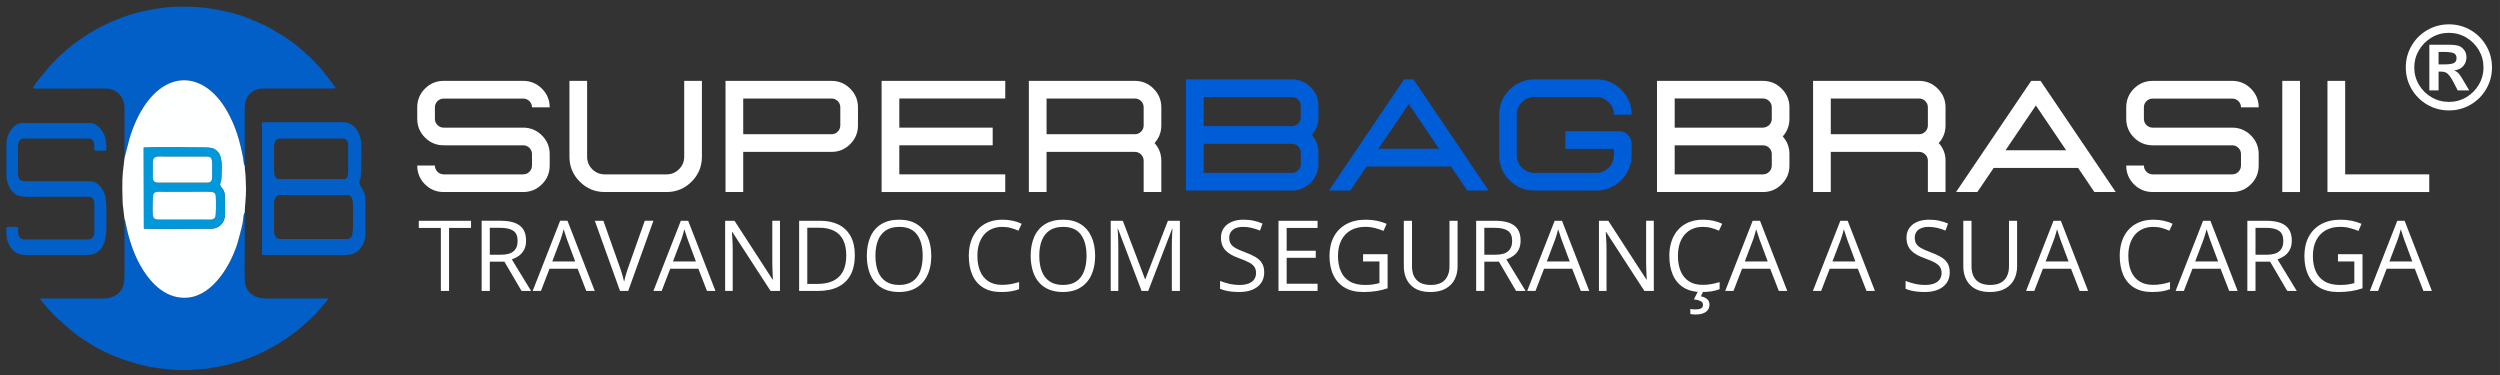
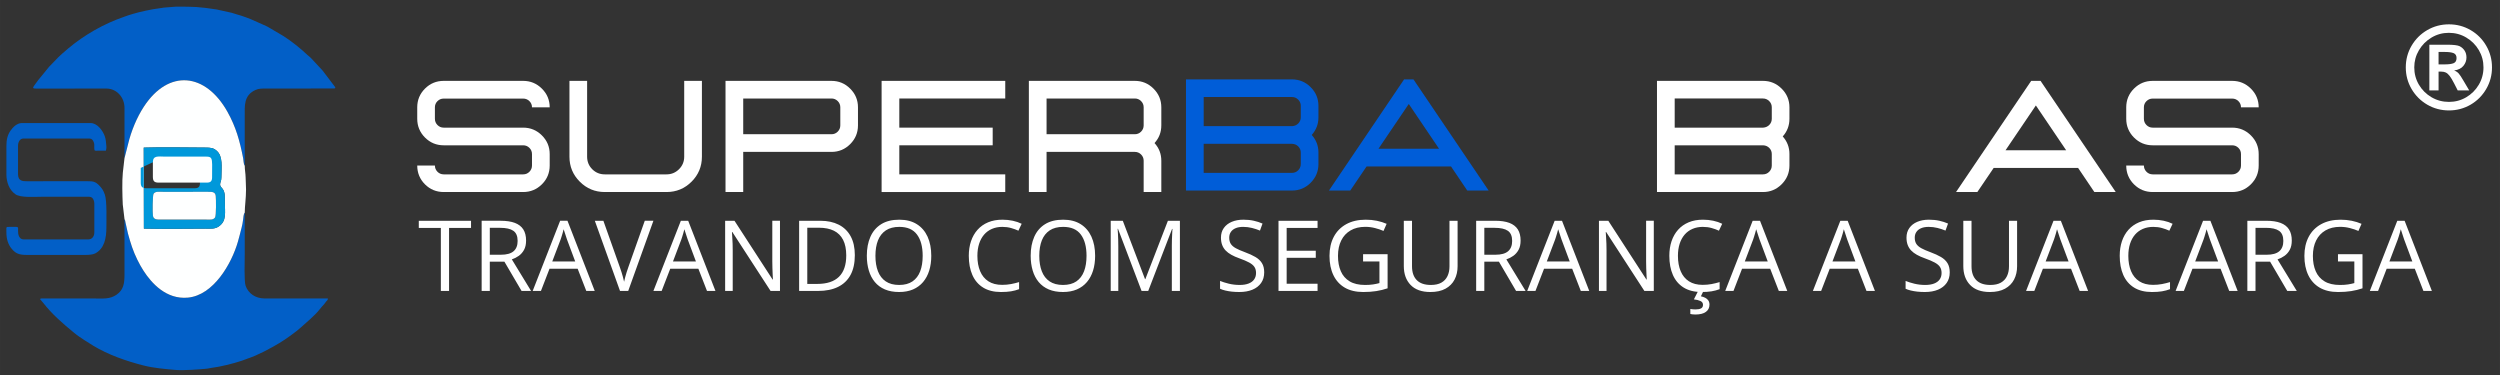
<svg xmlns="http://www.w3.org/2000/svg" xml:space="preserve" width="177.511mm" height="26.655mm" style="shape-rendering:geometricPrecision; text-rendering:geometricPrecision; image-rendering:optimizeQuality; fill-rule:evenodd; clip-rule:evenodd" viewBox="0 0 17751.1 2665.52">
  <rect x="0" y="0" width="17751.1" height="2665.52" fill="#333333" stroke="none" />
  <defs>
    <style type="text/css"> .fil2 {fill:#0098DA} .fil0 {fill:#025FC7} .fil1 {fill:#FEFFFF} .fil4 {fill:#005DD8;fill-rule:nonzero} .fil3 {fill:white;fill-rule:nonzero} </style>
  </defs>
  <g id="Layer_x0020_1">
    <path class="fil0" d="M883.88 1123.19l25.7 -100.96c22.1,-92.27 61.81,-188.39 112.01,-265.03 176.31,-269.14 438.25,-240.54 593.53,36.94 60.34,107.84 87.99,208.21 111.17,329.15 2.63,13.74 2.91,44.97 11.41,52.98 0,-117.19 0,-234.37 0,-351.56 0,-71.2 -8.66,-147.96 77.02,-186.17 24.67,-11 44.61,-9.69 79.05,-9.69l480.18 -0.72c8.26,-3.01 8.61,-2.16 4.24,-11.63l-87.49 -115.26 -83.97 -90.48c-8.93,-8.98 -14.34,-11.39 -23.06,-19.78 -46.36,-44.66 -117.92,-101.64 -173.01,-136.08l-111.79 -65.71c-10.45,-5.26 -19.5,-8.48 -29.33,-13.51l-91.18 -40.42c-21.64,-8.63 -43.32,-16.45 -65.12,-23.62 -11.6,-3.81 -20.03,-5.92 -32.99,-9.86 -9.85,-3 -24.28,-7.99 -34.99,-10.91l-107.77 -23.82c-128.98,-19.22 -155.57,-19.94 -289.54,-19.76l-82.28 6.47c-12.44,0.98 -24.69,4.52 -37.24,5.61 -38.53,3.34 -147.59,27.13 -181.88,38.46 -11.65,3.85 -21.38,6.06 -32.92,9.92 -12.57,4.21 -21.53,7.72 -33.93,11.97 -141.01,48.28 -281.33,128.31 -394.6,223.58 -78.21,65.77 -69.46,62.89 -136.07,130.18l-78.44 96c-46.62,67.77 -61.34,59.37 47.14,59.37l437.72 -0.11c72.18,0.01 128.52,61.24 128.54,137.72 0.01,118.9 -0.11,237.82 -0.11,356.73z" />
    <path class="fil0" d="M883.88 1555.69l0 395.21c0.01,61.79 -7.28,107.19 -55.09,140.77 -49.88,35.03 -98.55,27.54 -171.37,27.54l-364.47 0.21c-16.14,3.03 -8.03,3.18 14.26,31.73 63.12,80.83 139.5,146.95 217.66,210.78 12.84,10.48 24.66,19.86 38.25,29.07 27.04,18.33 51.29,34.54 79.98,51.61 7.7,4.58 11.14,7.46 18.63,11.99 106.28,64.33 237.2,110.18 358.18,140.64 70.98,17.87 151.05,25.17 231.37,31.82 48.82,4.04 163.74,-3.83 219.76,-9.44 8.52,-0.85 19.71,-4.15 28.46,-5.2 64.16,-7.76 156.71,-31.03 215.69,-50.55 16.84,-5.57 30.59,-11.96 46.99,-17.28 66.02,-21.39 159.75,-71.77 221.67,-108.84 39.89,-23.88 119.73,-80.3 152.46,-110.73 42.42,-39.44 99.26,-84.08 133.88,-129.3 8.99,-11.74 20.85,-24.35 31.32,-36 5.58,-6.21 9.68,-12.88 14.57,-19.1 7.22,-9.17 11.18,-8.46 12.26,-21.41l-449.99 0.12c-65.66,-0.72 -114.37,-35.36 -134.18,-89.22 -11.75,-31.98 -6.47,-179.33 -6.47,-219.99 0,-100.03 0,-200.05 0,-300.08 -8.69,7.84 -10.28,37.61 -12.13,52.45 -2.44,19.6 -5.8,36.68 -10.2,54.01 -8.76,34.53 -16.61,66.25 -26.13,99.42 -44.93,156.52 -173.29,380.48 -355.37,397.37 -153.39,14.23 -257.9,-102.53 -314.64,-190.47 -31,-48.05 -61.07,-108.65 -81.82,-168.79 -11.03,-31.94 -19.88,-63.23 -29.17,-96.74l-17.14 -77.27c-0.93,-4.81 -1.32,-8.98 -2.33,-12.78l-4.89 -11.55z" />
    <path class="fil1" d="M1021.58 1623.22l-1.04 -575.11c142.63,-5.07 293.01,-0.13 435.61,-0.32 42.14,-0.05 60.03,2.69 83.62,23.85 44.06,39.51 32.77,114.87 32.24,187.73 -0.2,26.93 -6.74,28.33 -8.87,46.04 -2.26,18.81 10.53,25.25 18.33,36.54 17.43,25.27 15.01,55.38 15.01,91.76 -0.01,74.32 14.71,134.25 -42.82,173.91 -28.62,19.73 -55.99,15.83 -94.45,15.82 -144.54,0 -293.66,3.6 -437.63,-0.22zm-137.7 -500.03l-11.8 102.86c-6.16,57.94 -3.33,166.57 -0.45,226.03l12.25 103.61 4.89 11.55c1.01,3.8 1.4,7.97 2.33,12.78l17.14 77.27c9.29,33.51 18.14,64.8 29.17,96.74 20.75,60.14 50.82,120.74 81.82,168.79 56.74,87.94 161.25,204.7 314.64,190.47 182.08,-16.89 310.44,-240.85 355.37,-397.37 9.52,-33.17 17.37,-64.89 26.13,-99.42 4.4,-17.33 7.76,-34.41 10.2,-54.01 1.85,-14.84 3.44,-44.61 12.13,-52.45 0,-43.02 9.21,-101.12 9.18,-165.08 -0.01,-32.88 -2.63,-54.22 -2.94,-85.81 -0.28,-27.62 -6.24,-52.18 -6.24,-82.88 -8.5,-8.01 -8.78,-39.24 -11.41,-52.98 -23.18,-120.94 -50.83,-221.31 -111.17,-329.15 -155.28,-277.48 -417.22,-306.08 -593.53,-36.94 -50.2,76.64 -89.91,172.76 -112.01,265.03l-25.7 100.96z" />
-     <path class="fil0" d="M1945.8 1638.75l0 -189.74c0,-30.77 10.13,-64.27 39.78,-64.27l486.59 0c21.78,0 33.66,33.76 33.66,61.21 0,39.85 6.1,208.01 -7.69,231.01 -7.48,12.5 -16.55,19.93 -35.15,19.93l-474.35 0c-31.29,0 -42.84,-27.41 -42.84,-58.14zm0 -422.32l0 -174.44c0,-26.05 11.65,-58.15 36.72,-58.15l455.99 0c20.18,0 33.66,21.93 33.66,42.85l0 198.92c0,18.81 -8.45,45.9 -24.48,45.9l-468.23 0c-24.37,0 -33.66,-30.44 -33.66,-55.08zm-85.69 590.63c6.86,1.6 7.04,3.06 15.3,3.06l581.46 0c59.25,0 97.84,-27.36 122.42,-79.56 4.6,-9.78 15.29,-41.59 15.29,-55.09l0 -263.19c0,-56.53 -42.84,-86.74 -42.84,-116.29 0,-12.93 2.03,-5 6.95,-26.7 10.87,-47.96 5.29,-199.31 5.29,-257.9 0,-17.67 -7.25,-41.32 -12.63,-54.7 -3.16,-7.84 -5.57,-15.04 -10.56,-23.1 -13.54,-21.87 -25.75,-38.12 -49.21,-51.79 -14.88,-8.67 -33.79,-14.25 -56.13,-14.25l-566.16 0c-14.46,0 -9.19,23.77 -9.18,48.97l0 890.54z" />
    <path class="fil0" d="M45.36 1035.87l0 201.98c0,55.4 20.3,111.18 63.76,141.28 37.69,26.11 130.85,17.85 190.25,17.85l312.17 -0.02c18.9,-0.11 33.39,-1.67 43.75,8.27 7.18,6.89 14.37,24.2 14.37,37.66l0 208.1c0,26.62 -15.48,48.96 -42.84,48.96l-459.05 0c-32.27,0 -40.34,-35.42 -39.75,-61.23 0.78,-33.99 9.49,-27.52 -73.48,-27.52 -13.06,0 -9.18,11.75 -9.18,39.79 0,49.25 14.58,88.15 37.58,115.43 27.71,32.86 50.59,43.7 109.31,43.7l410.08 0c26.13,0 56.96,-1.63 74.52,-11.17 64.05,-34.77 78.5,-106.81 78.5,-184.69 0,-54.51 4.52,-185.74 -10.54,-231.22 -10.31,-31.11 -21.82,-47.39 -42.22,-67.95 -25.7,-25.92 -43.68,-28.43 -78.83,-28.29l-434.59 0.03c-26.67,0.16 -61.18,-1.18 -61.18,-48.98l0 -205.04c0,-23.06 13.33,-48.97 36.72,-48.97l471.29 0c15.47,0 22.68,10.59 27.68,21.29 7.71,16.51 5.56,23.44 5.64,46.38 0.07,23.98 6.04,18.42 30.89,18.08 17.32,-0.24 34.75,-0.06 52.08,-0.06 1.04,-12.47 4.64,-16.26 2.68,-33.14 -2.58,-22.27 -2.48,-45.12 -10.93,-68.78 -14.55,-40.72 -52.89,-93.94 -101.92,-93.94l-486.59 0c-34.53,0 -63.27,28.75 -80.83,53.82 -19.87,28.37 -29.34,61.6 -29.34,108.38z" />
-     <path class="fil2" d="M1085.81 1531.64c-3.1,-20.69 -2.38,-143.93 4.26,-154.99 11.8,-19.65 39.95,-14.5 66.18,-14.49l321.33 -0.03c26.28,-0.14 50.91,-1.16 54.11,28.84 2.43,22.76 4.16,140.27 -4.8,153.26 -13.31,19.3 -37.41,14.74 -64.62,14.73l-321.35 0.02c-27.71,0.13 -51.01,0.01 -55.11,-27.34zm-0.38 -379.48c0,-50.93 41.02,-40.09 86.12,-40.09l247.88 0c99.31,0 86.42,-13.98 86.42,147.2 0,27.31 -10.86,37.4 -37.45,37.4l-342.76 0c-29.65,0 -40.21,-10.95 -40.21,-40.46l0 -104.05zm-63.85 471.06c143.97,3.82 293.09,0.22 437.63,0.22 38.46,0.01 65.83,3.91 94.45,-15.82 57.53,-39.66 42.81,-99.59 42.82,-173.91 0,-36.38 2.42,-66.49 -15.01,-91.76 -7.8,-11.29 -20.59,-17.73 -18.33,-36.54 2.13,-17.71 8.67,-19.11 8.87,-46.04 0.53,-72.86 11.82,-148.22 -32.24,-187.73 -23.59,-21.16 -41.48,-23.9 -83.62,-23.85 -142.6,0.19 -292.98,-4.75 -435.61,0.32l1.04 575.11z" />
+     <path class="fil2" d="M1085.81 1531.64c-3.1,-20.69 -2.38,-143.93 4.26,-154.99 11.8,-19.65 39.95,-14.5 66.18,-14.49l321.33 -0.03c26.28,-0.14 50.91,-1.16 54.11,28.84 2.43,22.76 4.16,140.27 -4.8,153.26 -13.31,19.3 -37.41,14.74 -64.62,14.73l-321.35 0.02c-27.71,0.13 -51.01,0.01 -55.11,-27.34zm-0.38 -379.48l247.88 0c99.31,0 86.42,-13.98 86.42,147.2 0,27.31 -10.86,37.4 -37.45,37.4l-342.76 0c-29.65,0 -40.21,-10.95 -40.21,-40.46l0 -104.05zm-63.85 471.06c143.97,3.82 293.09,0.22 437.63,0.22 38.46,0.01 65.83,3.91 94.45,-15.82 57.53,-39.66 42.81,-99.59 42.82,-173.91 0,-36.38 2.42,-66.49 -15.01,-91.76 -7.8,-11.29 -20.59,-17.73 -18.33,-36.54 2.13,-17.71 8.67,-19.11 8.87,-46.04 0.53,-72.86 11.82,-148.22 -32.24,-187.73 -23.59,-21.16 -41.48,-23.9 -83.62,-23.85 -142.6,0.19 -292.98,-4.75 -435.61,0.32l1.04 575.11z" />
    <path class="fil1" d="M1085.81 1531.64c4.1,27.35 27.4,27.47 55.11,27.34l321.35 -0.02c27.21,0.01 51.31,4.57 64.62,-14.73 8.96,-12.99 7.23,-130.5 4.8,-153.26 -3.2,-30 -27.83,-28.98 -54.11,-28.84l-321.33 0.03c-26.23,-0.01 -54.38,-5.16 -66.18,14.49 -6.64,11.06 -7.36,134.3 -4.26,154.99z" />
    <path class="fil1" d="M1085.43 1152.16l0 104.05c0,29.51 10.56,40.46 40.21,40.46l342.76 0c26.59,0 37.45,-10.09 37.45,-37.4 0,-161.18 12.89,-147.2 -86.42,-147.2l-247.88 0c-45.1,0 -86.12,-10.84 -86.12,40.09z" />
    <path class="fil3" d="M3188.45 2065.73l-58.25 0 0 -447.12 -156.65 0 0 -51.04 370.97 0 0 51.04 -156.07 0 0 447.12zm365.94 -498.16c40.94,0 74.66,5 101.41,15.12 26.63,10.11 46.63,25.57 59.77,46.16 13.14,20.7 19.77,47.1 19.77,79.07 0,26.27 -4.77,48.26 -14.3,65.94 -9.53,17.55 -22.1,31.86 -37.45,42.79 -15.46,10.82 -31.97,19.3 -49.43,25.12l136.64 223.96 -67.55 0 -121.87 -207.92 -103.6 0 0 207.92 -57.91 0 0 -498.16 134.52 0zm-3.35 50.11l-73.26 0 0 191.06 79.06 0c40.58,0 70.59,-8.26 89.78,-24.88 19.18,-16.52 28.72,-40.94 28.72,-73.26 0,-33.85 -10.12,-57.8 -30.47,-71.86 -20.35,-14.08 -51.63,-21.06 -93.83,-21.06zm611.76 448.05l-61.27 -157.68 -199.67 0 -60.93 157.68 -58.61 0 194.9 -498.16 52.1 0 193.5 498.16 -60.02 0zm-78.6 -209.08l-58.26 -156.18c-1.4,-4.06 -3.6,-10.68 -6.62,-19.99 -3.15,-9.31 -6.29,-18.84 -9.42,-28.84 -3.15,-9.88 -5.82,-17.9 -7.8,-23.96 -2.33,9.19 -4.77,18.37 -7.32,27.56 -2.67,9.2 -5.24,17.56 -7.67,25.35 -2.57,7.8 -4.66,14.42 -6.53,19.88l-59.29 156.18 162.91 0zm555.26 -289.08l-178.84 498.16 -58.27 0 -178.84 -498.16 60.71 0 116.4 328.16c4.75,13.13 9.06,25.81 12.77,37.78 3.84,12.09 7.11,23.62 10.13,34.77 2.91,11.17 5.58,21.86 7.79,32.32 2.32,-10.46 4.89,-21.26 7.91,-32.55 2.9,-11.17 6.27,-22.91 10.11,-35 3.96,-12.22 8.26,-25 13.02,-38.37l115.82 -327.11 61.29 0zm380.48 498.16l-61.27 -157.68 -199.68 0 -60.93 157.68 -58.6 0 194.9 -498.16 52.09 0 193.5 498.16 -60.01 0zm-78.6 -209.08l-58.27 -156.18c-1.39,-4.06 -3.6,-10.68 -6.62,-19.99 -3.15,-9.31 -6.28,-18.84 -9.42,-28.84 -3.15,-9.88 -5.81,-17.9 -7.79,-23.96 -2.33,9.19 -4.78,18.37 -7.33,27.56 -2.67,9.2 -5.24,17.56 -7.67,25.35 -2.57,7.8 -4.66,14.42 -6.52,19.88l-59.3 156.18 162.92 0zm596.88 209.08l-66.86 0 -271.52 -418.39 -2.69 0c0.71,11.04 1.52,23.72 2.33,37.91 0.94,14.18 1.76,29.3 2.34,45.34 0.46,16.06 0.8,32.33 0.8,48.96l0 286.18 -53.83 0 0 -498.16 66.4 0 270.47 417.1 2.45 0c-0.47,-8.02 -1.05,-19.3 -1.76,-33.94 -0.69,-14.66 -1.27,-30.48 -1.84,-47.34 -0.6,-16.97 -0.82,-32.67 -0.82,-47.2l0 -288.62 54.53 0 0 498.16zm531.42 -253.86c0,56.07 -10.22,102.92 -30.57,140.59 -20.48,37.57 -50.13,65.82 -88.85,84.77 -38.72,18.97 -85.59,28.5 -140.82,28.5l-135.24 0 0 -498.16 150.24 0c50.58,0 94.19,9.3 130.82,27.79 36.51,18.48 64.77,45.82 84.65,82.1 19.88,36.27 29.77,81.05 29.77,134.41zm-60.93 2.11c0,-44.78 -7.45,-81.76 -22.33,-110.82 -14.88,-29.08 -36.63,-50.71 -65.35,-64.89 -28.84,-14.19 -63.96,-21.28 -105.47,-21.28l-83.48 0 0 398.96 70.46 0c68.6,0 120.11,-16.86 154.54,-50.69 34.41,-33.84 51.63,-84.3 51.63,-151.28zm603.74 2.44c0,38.48 -4.89,73.49 -14.66,105.01 -9.75,31.5 -24.3,58.49 -43.47,81.15 -19.2,22.68 -42.92,40.13 -71.29,52.45 -28.5,12.21 -61.4,18.37 -98.85,18.37 -38.6,0 -72.32,-6.16 -101.05,-18.37 -28.72,-12.32 -52.55,-29.88 -71.5,-52.56 -18.97,-22.79 -33.15,-50.01 -42.57,-81.64 -9.41,-31.61 -14.19,-66.62 -14.19,-105 0,-51.05 8.38,-95.7 25.24,-134.06 16.86,-38.5 42.32,-68.4 76.5,-89.79 34.19,-21.39 76.99,-32.1 128.62,-32.1 49.31,0 90.7,10.6 124.55,31.76 33.72,21.16 59.18,50.92 76.62,89.19 17.32,38.37 26.05,83.61 26.05,135.59zm-396.53 0c0,42.32 5.93,79.07 18.03,110.01 11.98,30.92 30.46,54.76 55.34,71.62 24.9,16.86 56.53,25.23 94.89,25.23 38.61,0 70.24,-8.37 94.9,-25.23 24.64,-16.86 42.78,-40.7 54.65,-71.62 11.86,-30.94 17.68,-67.69 17.68,-110.01 0,-64.3 -13.38,-114.66 -40.36,-150.94 -26.86,-36.4 -68.84,-54.53 -125.82,-54.53 -38.61,0 -70.46,8.36 -95.47,24.99 -24.89,16.64 -43.48,40.23 -55.7,70.82 -12.1,30.58 -18.14,67.22 -18.14,109.66zm901.44 -205.47c-27.45,0 -52.22,4.76 -74.08,14.29 -21.97,9.42 -40.58,23.03 -55.93,40.93 -15.35,17.91 -27.1,39.54 -35.23,64.78 -8.15,25.34 -12.22,53.84 -12.22,85.59 0,41.85 6.51,78.25 19.55,109.18 13.02,30.94 32.55,54.78 58.6,71.64 26.05,16.86 58.49,25.23 97.56,25.23 22.33,0 43.25,-1.86 62.91,-5.58 19.66,-3.73 38.72,-8.5 57.45,-14.08l0 50.36c-18.26,6.86 -37.33,11.86 -57.34,15.24 -19.99,3.24 -43.71,4.87 -71.15,4.87 -50.71,0 -92.92,-10.58 -126.88,-31.62 -33.95,-21.05 -59.42,-50.82 -76.39,-89.32 -16.87,-38.47 -25.35,-83.94 -25.35,-136.28 0,-37.91 5.35,-72.44 15.81,-103.72 10.58,-31.29 26.04,-58.37 46.41,-81.16 20.34,-22.8 45.34,-40.36 74.88,-52.8 29.65,-12.44 63.73,-18.62 102.09,-18.62 25.24,0 49.54,2.45 72.91,7.46 23.37,5 44.54,12.2 63.38,21.51l-23.15 49.07c-15.93,-7.33 -33.37,-13.6 -52.32,-18.95 -18.95,-5.35 -39.53,-8.02 -61.51,-8.02zm658.51 205.47c0,38.48 -4.89,73.49 -14.66,105.01 -9.76,31.5 -24.3,58.49 -43.48,81.15 -19.19,22.68 -42.91,40.13 -71.28,52.45 -28.5,12.21 -61.4,18.37 -98.85,18.37 -38.6,0 -72.33,-6.16 -101.05,-18.37 -28.72,-12.32 -52.56,-29.88 -71.51,-52.56 -18.96,-22.79 -33.14,-50.01 -42.56,-81.64 -9.42,-31.61 -14.19,-66.62 -14.19,-105 0,-51.05 8.37,-95.7 25.24,-134.06 16.86,-38.5 42.31,-68.4 76.5,-89.79 34.19,-21.39 76.99,-32.1 128.62,-32.1 49.31,0 90.7,10.6 124.55,31.76 33.72,21.16 59.18,50.92 76.61,89.19 17.33,38.37 26.06,83.61 26.06,135.59zm-396.53 0c0,42.32 5.93,79.07 18.03,110.01 11.97,30.92 30.46,54.76 55.34,71.62 24.89,16.86 56.53,25.23 94.89,25.23 38.61,0 70.24,-8.37 94.9,-25.23 24.64,-16.86 42.78,-40.7 54.64,-71.62 11.87,-30.94 17.68,-67.69 17.68,-110.01 0,-64.3 -13.37,-114.66 -40.35,-150.94 -26.86,-36.4 -68.84,-54.53 -125.82,-54.53 -38.61,0 -70.47,8.36 -95.48,24.99 -24.88,16.64 -43.47,40.23 -55.69,70.82 -12.1,30.58 -18.14,67.22 -18.14,109.66zm726.31 249.31l-167.33 -440.94 -2.67 0c0.93,9.29 1.62,20.68 2.31,34.06 0.71,13.5 1.29,28.03 1.76,43.84 0.46,15.82 0.69,31.86 0.69,48.14l0 314.9 -53.83 0 0 -498.16 85.81 0 157.81 414.32 2.31 0 160.13 -414.32 85.24 0 0 498.16 -57.33 0 0 -318.97c0,-14.77 0.22,-29.54 0.69,-44.42 0.46,-14.89 1.06,-28.95 1.75,-42.21 0.69,-13.37 1.4,-24.88 1.98,-34.65l-2.67 0 -169.31 440.25 -47.34 0zm870.73 -132.1c0,29.65 -7.33,54.89 -21.97,75.7 -14.66,20.81 -35.12,36.74 -61.51,47.67 -26.28,10.93 -57.33,16.4 -93.03,16.4 -18.84,0 -36.63,-0.92 -53.49,-2.67 -16.75,-1.87 -32.21,-4.53 -46.29,-7.91 -14.06,-3.37 -26.5,-7.55 -37.1,-12.55l0 -55.58c16.99,7.09 37.81,13.6 62.34,19.64 24.54,5.93 50.11,8.95 76.98,8.95 25,0 46.05,-3.37 63.38,-10.11 17.2,-6.64 30.35,-16.39 39.3,-29.07 8.95,-12.67 13.48,-27.79 13.48,-45.7 0,-16.97 -3.71,-31.28 -11.28,-42.8 -7.44,-11.51 -19.88,-21.97 -37.32,-31.5 -17.33,-9.42 -41.05,-19.55 -70.93,-30.24 -21.17,-7.44 -39.77,-15.7 -55.93,-24.77 -16.17,-8.95 -29.66,-19.19 -40.59,-30.58 -10.82,-11.4 -19.08,-24.55 -24.65,-39.54 -5.58,-15.11 -8.38,-32.32 -8.38,-51.63 0,-26.63 6.75,-49.53 20.35,-68.48 13.5,-19.08 32.21,-33.61 56.17,-43.74 23.95,-10.11 51.52,-15.24 82.56,-15.24 26.63,0 51.17,2.45 73.85,7.46 22.55,5 43.25,11.74 62.09,20.11l-18.02 49.78c-17.92,-7.44 -36.98,-13.73 -57.11,-18.73 -19.99,-5 -40.8,-7.55 -62.08,-7.55 -21.4,0 -39.43,3.13 -54.07,9.42 -14.66,6.27 -25.82,15.11 -33.5,26.61 -7.8,11.4 -11.62,24.9 -11.62,40.72 0,17.55 3.71,32.08 11.04,43.71 7.44,11.62 19.19,21.86 35.47,30.93 16.27,8.95 37.79,18.37 64.54,28.14 29.3,10.71 54.18,22.1 74.66,34.08 20.46,11.86 35.92,26.5 46.62,43.71 10.69,17.11 16.04,38.97 16.04,65.36zm378.87 132.1l-277.33 0 0 -498.16 277.33 0 0 51.04 -219.42 0 0 161.52 206.74 0 0 50.47 -206.74 0 0 183.97 219.42 0 0 51.16zm323.28 -260.94l174.07 0 0 242.33c-26.17,8.84 -53.03,15.48 -80.59,19.77 -27.55,4.3 -58.36,6.51 -92.44,6.51 -51.87,0 -95.47,-10.34 -131.06,-31.04 -35.47,-20.81 -62.44,-50.36 -80.81,-88.72 -18.48,-38.38 -27.68,-83.97 -27.68,-136.88 0,-51.63 10.24,-96.74 30.46,-135.24 20.36,-38.49 49.78,-68.37 88.27,-89.65 38.48,-21.28 84.77,-31.99 138.84,-31.99 27.68,0 53.96,2.58 78.84,7.69 24.89,5.11 48.02,12.33 69.3,21.63l-22.08 50.47c-18.37,-8.04 -38.61,-14.77 -60.82,-20.48 -22.1,-5.69 -45.01,-8.6 -68.62,-8.6 -40.69,0 -75.46,8.49 -104.42,25.35 -28.95,16.86 -51.16,40.7 -66.4,71.51 -15.35,30.7 -23.01,67.22 -23.01,109.31 0,41.76 6.62,78.03 20.1,108.96 13.37,30.94 34.32,54.89 62.69,71.99 28.37,17.08 64.88,25.57 109.65,25.57 22.45,0 41.75,-1.27 57.91,-3.95 16.17,-2.56 30.82,-5.69 43.96,-9.42l0 -153.37 -116.16 0 0 -51.75zm671.06 -237.22l0 322.92c0,35.23 -7.09,66.64 -21.29,94.18 -14.17,27.57 -35.56,49.2 -64.17,65.02 -28.61,15.81 -64.54,23.71 -107.69,23.71 -61.51,0 -108.37,-16.74 -140.46,-50.12 -32.21,-33.48 -48.27,-78.26 -48.27,-134.19l0 -321.52 58.26 0 0 323.27c0,42.32 11.16,75 33.61,98.03 22.33,22.9 55.82,34.41 100.23,34.41 30.48,0 55.36,-5.46 74.77,-16.51 19.42,-11.04 33.85,-26.52 43.27,-46.4 9.53,-19.99 14.18,-43.02 14.18,-69.18l0 -323.62 57.56 0zm266.4 0c40.94,0 74.66,5 101.41,15.12 26.63,10.11 46.62,25.57 59.77,46.16 13.13,20.7 19.77,47.1 19.77,79.07 0,26.27 -4.77,48.26 -14.3,65.94 -9.53,17.55 -22.1,31.86 -37.45,42.79 -15.47,10.82 -31.97,19.3 -49.43,25.12l136.64 223.96 -67.56 0 -121.86 -207.92 -103.61 0 0 207.92 -57.91 0 0 -498.16 134.53 0zm-3.36 50.11l-73.26 0 0 191.06 79.07 0c40.58,0 70.59,-8.26 89.78,-24.88 19.17,-16.52 28.72,-40.94 28.72,-73.26 0,-33.85 -10.12,-57.8 -30.47,-71.86 -20.35,-14.08 -51.63,-21.06 -93.84,-21.06zm611.77 448.05l-61.27 -157.68 -199.67 0 -60.94 157.68 -58.6 0 194.9 -498.16 52.09 0 193.51 498.16 -60.02 0zm-78.6 -209.08l-58.26 -156.18c-1.4,-4.06 -3.6,-10.68 -6.62,-19.99 -3.15,-9.31 -6.29,-18.84 -9.42,-28.84 -3.15,-9.88 -5.82,-17.9 -7.8,-23.96 -2.33,9.19 -4.77,18.37 -7.33,27.56 -2.66,9.2 -5.24,17.56 -7.66,25.35 -2.58,7.8 -4.66,14.42 -6.53,19.88l-59.29 156.18 162.91 0zm596.88 209.08l-66.86 0 -271.52 -418.39 -2.68 0c0.71,11.04 1.51,23.72 2.33,37.91 0.93,14.18 1.75,29.3 2.33,45.34 0.47,16.06 0.8,32.33 0.8,48.96l0 286.18 -53.82 0 0 -498.16 66.39 0 270.48 417.1 2.44 0c-0.47,-8.02 -1.05,-19.3 -1.75,-33.94 -0.69,-14.66 -1.27,-30.48 -1.85,-47.34 -0.6,-16.97 -0.82,-32.67 -0.82,-47.2l0 -288.62 54.53 0 0 498.16zm348.87 -454.78c-27.46,0 -52.22,4.76 -74.08,14.29 -21.98,9.42 -40.59,23.03 -55.94,40.93 -15.35,17.91 -27.1,39.54 -35.23,64.78 -8.15,25.34 -12.21,53.84 -12.21,85.59 0,41.85 6.51,78.25 19.54,109.18 13.02,30.94 32.55,54.78 58.6,71.64 26.06,16.86 58.49,25.23 97.56,25.23 22.33,0 43.26,-1.86 62.91,-5.58 19.66,-3.73 38.72,-8.5 57.45,-14.08l0 50.36c-18.26,6.86 -37.32,11.86 -57.33,15.24 -20,3.24 -43.72,4.87 -71.16,4.87 -50.71,0 -92.92,-10.58 -126.88,-31.62 -33.94,-21.05 -59.42,-50.82 -76.39,-89.32 -16.86,-38.47 -25.35,-83.94 -25.35,-136.28 0,-37.91 5.35,-72.44 15.82,-103.72 10.57,-31.29 26.03,-58.37 46.4,-81.16 20.35,-22.8 45.34,-40.36 74.88,-52.8 29.66,-12.44 63.73,-18.62 102.1,-18.62 25.23,0 49.53,2.45 72.9,7.46 23.37,5 44.54,12.2 63.38,21.51l-23.15 49.07c-15.92,-7.33 -33.36,-13.6 -52.31,-18.95 -18.95,-5.35 -39.54,-8.02 -61.51,-8.02zm46.51 552.12c0,21.97 -8.5,39.18 -25.59,51.51 -16.97,12.44 -41.98,18.6 -74.88,18.6 -7.1,0 -13.73,-0.36 -20.12,-1.16 -6.4,-0.82 -11.51,-1.62 -15.35,-2.56l0 -35.82c4.3,0.93 9.88,1.75 16.74,2.44 6.74,0.58 13.6,0.93 20.35,0.93 17.09,0 30.12,-2.44 39.19,-7.44 9.06,-5 13.61,-13.37 13.61,-25.12 0,-12.55 -6.06,-21.62 -18.14,-27.21 -12.22,-5.69 -27.68,-9.53 -46.52,-11.62l30.35 -59.89 37.8 0 -18.39 38.14c11.29,2.2 21.64,5.82 30.83,10.58 9.18,4.77 16.51,11.05 21.97,18.96 5.47,8.02 8.15,17.91 8.15,29.66zm492.33 -97.34l-61.27 -157.68 -199.67 0 -60.94 157.68 -58.6 0 194.9 -498.16 52.09 0 193.51 498.16 -60.02 0zm-78.6 -209.08l-58.26 -156.18c-1.4,-4.06 -3.6,-10.68 -6.62,-19.99 -3.15,-9.31 -6.29,-18.84 -9.42,-28.84 -3.15,-9.88 -5.82,-17.9 -7.8,-23.96 -2.33,9.19 -4.77,18.37 -7.33,27.56 -2.66,9.2 -5.24,17.56 -7.66,25.35 -2.58,7.8 -4.66,14.42 -6.53,19.88l-59.29 156.18 162.91 0zm701.07 209.08l-61.27 -157.68 -199.67 0 -60.94 157.68 -58.6 0 194.9 -498.16 52.09 0 193.51 498.16 -60.02 0zm-78.6 -209.08l-58.26 -156.18c-1.4,-4.06 -3.6,-10.68 -6.62,-19.99 -3.15,-9.31 -6.29,-18.84 -9.42,-28.84 -3.15,-9.88 -5.82,-17.9 -7.8,-23.96 -2.33,9.19 -4.77,18.37 -7.33,27.56 -2.66,9.2 -5.24,17.56 -7.66,25.35 -2.58,7.8 -4.66,14.42 -6.53,19.88l-59.29 156.18 162.91 0zm669.79 76.98c0,29.65 -7.33,54.89 -21.97,75.7 -14.66,20.81 -35.12,36.74 -61.51,47.67 -26.28,10.93 -57.33,16.4 -93.03,16.4 -18.84,0 -36.63,-0.92 -53.49,-2.67 -16.75,-1.87 -32.21,-4.53 -46.29,-7.91 -14.07,-3.37 -26.51,-7.55 -37.1,-12.55l0 -55.58c16.99,7.09 37.81,13.6 62.33,19.64 24.55,5.93 50.12,8.95 76.99,8.95 25,0 46.05,-3.37 63.38,-10.11 17.2,-6.64 30.34,-16.39 39.3,-29.07 8.95,-12.67 13.48,-27.79 13.48,-45.7 0,-16.97 -3.71,-31.28 -11.28,-42.8 -7.44,-11.51 -19.88,-21.97 -37.32,-31.5 -17.33,-9.42 -41.05,-19.55 -70.93,-30.24 -21.17,-7.44 -39.77,-15.7 -55.94,-24.77 -16.17,-8.95 -29.65,-19.19 -40.58,-30.58 -10.82,-11.4 -19.08,-24.55 -24.66,-39.54 -5.57,-15.11 -8.37,-32.32 -8.37,-51.63 0,-26.63 6.75,-49.53 20.35,-68.48 13.5,-19.08 32.21,-33.61 56.17,-43.74 23.95,-10.11 51.52,-15.24 82.55,-15.24 26.64,0 51.18,2.45 73.86,7.46 22.55,5 43.25,11.74 62.09,20.11l-18.02 49.78c-17.92,-7.44 -36.98,-13.73 -57.11,-18.73 -19.99,-5 -40.81,-7.55 -62.09,-7.55 -21.39,0 -39.42,3.13 -54.07,9.42 -14.65,6.27 -25.81,15.11 -33.49,26.61 -7.8,11.4 -11.62,24.9 -11.62,40.72 0,17.55 3.71,32.08 11.04,43.71 7.44,11.62 19.19,21.86 35.47,30.93 16.27,8.95 37.79,18.37 64.53,28.14 29.31,10.71 54.19,22.1 74.66,34.08 20.46,11.86 35.93,26.5 46.63,43.71 10.69,17.11 16.04,38.97 16.04,65.36zm478.28 -366.06l0 322.92c0,35.23 -7.09,66.64 -21.28,94.18 -14.18,27.57 -35.57,49.2 -64.18,65.02 -28.61,15.81 -64.53,23.71 -107.69,23.71 -61.51,0 -108.36,-16.74 -140.46,-50.12 -32.21,-33.48 -48.26,-78.26 -48.26,-134.19l0 -321.52 58.26 0 0 323.27c0,42.32 11.16,75 33.61,98.03 22.32,22.9 55.82,34.41 100.23,34.41 30.47,0 55.35,-5.46 74.77,-16.51 19.42,-11.04 33.85,-26.52 43.27,-46.4 9.53,-19.99 14.17,-43.02 14.17,-69.18l0 -323.62 57.56 0zm444.21 498.16l-61.27 -157.68 -199.68 0 -60.93 157.68 -58.6 0 194.9 -498.16 52.09 0 193.5 498.16 -60.01 0zm-78.6 -209.08l-58.26 -156.18c-1.4,-4.06 -3.6,-10.68 -6.63,-19.99 -3.15,-9.31 -6.28,-18.84 -9.41,-28.84 -3.15,-9.88 -5.82,-17.9 -7.8,-23.96 -2.33,9.19 -4.77,18.37 -7.33,27.56 -2.67,9.2 -5.24,17.56 -7.67,25.35 -2.57,7.8 -4.66,14.42 -6.52,19.88l-59.29 156.18 162.91 0zm601.66 -245.7c-27.46,0 -52.22,4.76 -74.08,14.29 -21.97,9.42 -40.59,23.03 -55.94,40.93 -15.35,17.91 -27.1,39.54 -35.23,64.78 -8.15,25.34 -12.21,53.84 -12.21,85.59 0,41.85 6.51,78.25 19.54,109.18 13.02,30.94 32.55,54.78 58.6,71.64 26.06,16.86 58.49,25.23 97.56,25.23 22.33,0 43.26,-1.86 62.91,-5.58 19.66,-3.73 38.72,-8.5 57.45,-14.08l0 50.36c-18.26,6.86 -37.32,11.86 -57.33,15.24 -20,3.24 -43.72,4.87 -71.16,4.87 -50.71,0 -92.92,-10.58 -126.88,-31.62 -33.94,-21.05 -59.42,-50.82 -76.39,-89.32 -16.86,-38.47 -25.35,-83.94 -25.35,-136.28 0,-37.91 5.35,-72.44 15.82,-103.72 10.57,-31.29 26.04,-58.37 46.4,-81.16 20.35,-22.8 45.34,-40.36 74.88,-52.8 29.66,-12.44 63.73,-18.62 102.1,-18.62 25.23,0 49.53,2.45 72.9,7.46 23.37,5 44.54,12.2 63.38,21.51l-23.15 49.07c-15.92,-7.33 -33.36,-13.6 -52.31,-18.95 -18.95,-5.35 -39.54,-8.02 -61.51,-8.02zm538.84 454.78l-61.27 -157.68 -199.67 0 -60.94 157.68 -58.6 0 194.9 -498.16 52.09 0 193.51 498.16 -60.02 0zm-78.6 -209.08l-58.26 -156.18c-1.4,-4.06 -3.6,-10.68 -6.62,-19.99 -3.15,-9.31 -6.29,-18.84 -9.42,-28.84 -3.15,-9.88 -5.82,-17.9 -7.8,-23.96 -2.33,9.19 -4.77,18.37 -7.33,27.56 -2.66,9.2 -5.24,17.56 -7.66,25.35 -2.57,7.8 -4.66,14.42 -6.53,19.88l-59.29 156.18 162.91 0zm341.99 -289.08c40.93,0 74.65,5 101.4,15.12 26.63,10.11 46.63,25.57 59.77,46.16 13.14,20.7 19.77,47.1 19.77,79.07 0,26.27 -4.77,48.26 -14.3,65.94 -9.53,17.55 -22.1,31.86 -37.45,42.79 -15.46,10.82 -31.97,19.3 -49.42,25.12l136.63 223.96 -67.55 0 -121.87 -207.92 -103.6 0 0 207.92 -57.91 0 0 -498.16 134.53 0zm-3.36 50.11l-73.26 0 0 191.06 79.06 0c40.58,0 70.59,-8.26 89.78,-24.88 19.18,-16.52 28.72,-40.94 28.72,-73.26 0,-33.85 -10.12,-57.8 -30.47,-71.86 -20.35,-14.08 -51.63,-21.06 -93.83,-21.06zm512.35 187.11l174.07 0 0 242.33c-26.17,8.84 -53.02,15.48 -80.59,19.77 -27.55,4.3 -58.36,6.51 -92.43,6.51 -51.87,0 -95.48,-10.34 -131.06,-31.04 -35.48,-20.81 -62.45,-50.36 -80.82,-88.72 -18.48,-38.38 -27.67,-83.97 -27.67,-136.88 0,-51.63 10.23,-96.74 30.45,-135.24 20.37,-38.49 49.78,-68.37 88.28,-89.65 38.47,-21.28 84.76,-31.99 138.83,-31.99 27.68,0 53.96,2.58 78.84,7.69 24.9,5.11 48.03,12.33 69.31,21.63l-22.09 50.47c-18.37,-8.04 -38.6,-14.77 -60.82,-20.48 -22.1,-5.69 -45,-8.6 -68.61,-8.6 -40.7,0 -75.46,8.49 -104.43,25.35 -28.94,16.86 -51.16,40.7 -66.39,71.51 -15.35,30.7 -23.02,67.22 -23.02,109.31 0,41.76 6.62,78.03 20.11,108.96 13.37,30.94 34.31,54.89 62.68,71.99 28.37,17.08 64.89,25.57 109.65,25.57 22.45,0 41.76,-1.27 57.91,-3.95 16.17,-2.56 30.83,-5.69 43.96,-9.42l0 -153.37 -116.16 0 0 -51.75zm606.64 260.94l-61.27 -157.68 -199.67 0 -60.94 157.68 -58.6 0 194.9 -498.16 52.09 0 193.51 498.16 -60.02 0zm-78.6 -209.08l-58.26 -156.18c-1.4,-4.06 -3.6,-10.68 -6.62,-19.99 -3.15,-9.31 -6.29,-18.84 -9.42,-28.84 -3.15,-9.88 -5.82,-17.9 -7.8,-23.96 -2.33,9.19 -4.77,18.37 -7.33,27.56 -2.66,9.2 -5.24,17.56 -7.66,25.35 -2.57,7.8 -4.66,14.42 -6.53,19.88l-59.29 156.18 162.91 0z" />
    <path class="fil3" d="M3714.77 1363.51l-564.26 0c-52.1,0 -96.44,-18.23 -133.18,-54.81 -36.59,-36.73 -54.81,-81.23 -54.81,-133.46l125.42 0c0,17.22 6.1,32.07 18.37,44.49 12.2,12.27 26.97,18.36 44.2,18.36l564.26 0c17.22,0 31.93,-6.09 44.19,-18.36 12.2,-12.42 18.37,-27.27 18.37,-44.49l0 -80.94c0,-17.57 -6.17,-32.42 -18.37,-44.48 -12.26,-12.05 -26.97,-18.09 -44.19,-18.09l-564.26 0c-52.1,0 -96.44,-18.43 -133.18,-55.39 -36.59,-36.88 -54.81,-81.23 -54.81,-132.89l0 -81.5c0,-51.66 18.22,-95.87 54.81,-132.6 36.74,-36.74 81.08,-55.11 133.18,-55.11l564.26 0c51.66,0 95.93,18.37 132.88,55.11 36.88,36.73 55.39,80.94 55.39,132.6l-125.71 0c0,-17.22 -6.17,-31.86 -18.37,-43.92 -12.26,-12.06 -26.97,-18.08 -44.19,-18.08l-564.26 0c-17.23,0 -32,6.02 -44.2,18.08 -12.27,12.06 -18.37,26.7 -18.37,43.92l0 81.5c0,17.22 6.1,32.08 18.37,44.5 12.2,12.26 26.97,18.36 44.2,18.36l564.26 0c51.66,0 95.93,18.37 132.88,55.1 36.88,36.6 55.39,80.88 55.39,132.89l0 80.94c0,52.23 -18.51,96.73 -55.39,133.46 -36.95,36.58 -81.22,54.81 -132.88,54.81z" />
    <path class="fil3" d="M4732.73 1363.51c69.45,0 128.65,-24.47 177.66,-73.47 48.94,-48.93 73.47,-108.06 73.47,-177.37l0 -538.43 -125.71 0 0 538.43c0,34.87 -12.34,64.5 -37.03,88.97 -24.53,24.32 -53.95,36.45 -88.39,36.45l-438.55 0c-34.87,0 -64.51,-12.13 -88.97,-36.45 -24.33,-24.47 -36.45,-54.1 -36.45,-88.97l0 -538.43 -125.42 0 0 538.43c0,69.31 24.46,128.44 73.47,177.37 48.93,49 108.06,73.47 177.37,73.47l438.55 0z" />
    <path class="fil3" d="M5277.15 1363.51l-125.71 0 0 -789.27 752.54 0c51.65,0 95.85,18.37 132.6,55.11 36.88,36.73 55.39,80.94 55.39,132.6l0 128.28c0,52.09 -18.51,96.44 -55.39,133.18 -36.75,36.74 -80.95,55.11 -132.6,55.11l-626.83 0 0 284.99zm626.83 -410.42c17.22,0 31.92,-6.1 44.19,-18.37 12.19,-12.41 18.36,-27.26 18.36,-44.49l0 -128.28c0,-17.22 -6.17,-31.94 -18.36,-44.21 -12.27,-12.19 -26.97,-18.36 -44.19,-18.36l-626.83 0 0 253.71 626.83 0z" />
    <polygon class="fil3" points="7137.72,1363.51 6259.77,1363.51 6259.77,574.24 7137.72,574.24 7137.72,699.38 6385.48,699.38 6385.48,906.31 7048.47,906.31 7048.47,1031.73 6385.48,1031.73 6385.48,1238.09 7137.72,1238.09 " />
    <path class="fil3" d="M8245.9 1363.51l-125.42 0 0 -222.42c0,-17.22 -6.17,-31.94 -18.37,-44.21 -12.27,-12.19 -26.98,-18.36 -44.2,-18.36l-626.83 0 0 284.99 -125.71 0 0 -789.27 752.54 0c51.66,0 95.86,18.37 132.59,55.11 36.88,36.73 55.4,80.94 55.4,132.6l0 128.28c0,48.44 -16.08,90.27 -48.22,125.42 32.14,35.6 48.22,77.43 48.22,125.44l0 222.42zm-187.99 -410.42c17.22,0 31.93,-6.1 44.2,-18.37 12.2,-12.41 18.37,-27.26 18.37,-44.49l0 -128.28c0,-17.22 -6.17,-31.94 -18.37,-44.21 -12.27,-12.19 -26.98,-18.36 -44.2,-18.36l-626.83 0 0 253.71 626.83 0z" />
    <path class="fil3" d="M17388.77 172.79c55.39,0 106.63,13.63 153.47,40.75 46.85,27.19 83.9,64.22 111.04,111.07 27.42,46.93 41.06,98.16 41.06,153.83 0,55.55 -13.64,106.7 -41.06,153.55 -27.14,46.94 -64.19,84.03 -111.04,111.37 -46.84,27.11 -98.08,40.76 -153.47,40.76 -55.79,0 -107.04,-13.65 -153.87,-40.76 -46.99,-27.34 -84.04,-64.43 -111.6,-111.37 -27.41,-46.85 -41.05,-98 -41.05,-153.55 0,-55.67 13.64,-106.9 41.05,-153.83 27.56,-46.85 64.61,-83.88 111.6,-111.07 46.83,-27.12 98.08,-40.75 153.87,-40.75zm-246.32 305.65c0,44.64 11.03,85.68 33.07,123.14 22.18,37.3 51.93,67.02 89.54,88.96 37.61,22.03 78.94,33.02 123.71,33.02 44.51,0 85.42,-10.99 122.75,-33.02 37.34,-21.94 66.96,-51.66 89,-88.96 22.18,-37.46 33.34,-78.5 33.34,-123.14 0,-44.19 -10.88,-84.94 -32.79,-122.26 -21.77,-37.31 -51.53,-67.16 -89.27,-89.55 -37.47,-22.38 -78.8,-33.57 -123.99,-33.57 -44.08,0 -85.14,11.19 -122.75,33.57 -37.61,22.39 -67.36,52.46 -89.54,90.13 -22.04,37.52 -33.07,78.07 -33.07,121.68zm322.1 -150.38c14.32,7.1 25.9,17.43 34.99,31 8.95,13.62 13.5,29.99 13.5,49.07 0,21.82 -7.17,41.62 -21.63,59.42 -14.19,17.64 -36.09,28.62 -65.99,33 13.64,4.81 24.38,11.91 32.52,21.24 8.12,9.18 19.28,26.05 33.47,50.51l41.05 69.46 -81.69 0 -25.35 -49.66c-11.98,-23.53 -22.59,-41.11 -31.55,-52.81 -9.09,-11.63 -18.05,-19.65 -27,-24.11 -8.95,-4.38 -19.42,-6.59 -31.55,-6.59l-20.39 0 0 133.17 -65.43 0 0 -324.32 126.05 0c44.77,0 74.39,3.58 89,10.62zm-21.91 84.09c0,-17.36 -6.89,-28.99 -20.66,-34.73 -13.64,-5.74 -35.54,-8.61 -65.99,-8.61l-41.06 0 0 88.41 41.06 0c30.45,0 52.35,-2.88 65.99,-8.62 13.77,-5.74 20.66,-17.87 20.66,-36.45z" />
    <path class="fil4" d="M9173.52 1353l-752.54 0 0 -789.28 752.54 0c51.66,0 95.86,18.36 132.6,55.11 36.88,36.74 55.4,80.93 55.4,132.59l0 81.52c0,48.07 -15.95,89.83 -47.66,125.42 31.71,35.22 47.66,76.85 47.66,124.84l0 81.52c0,51.88 -18.52,96.29 -55.4,133.17 -36.74,36.73 -80.94,55.11 -132.6,55.11zm1.44 -457.21c17.35,-1.15 31.93,-7.61 43.62,-19.51 11.62,-12.06 17.5,-26.48 17.5,-43.34l0 -81.52c0,-17.22 -6.16,-31.93 -18.37,-44.19 -12.27,-12.21 -26.97,-18.38 -44.19,-18.38l-626.83 0 0 206.94 628.27 0zm-1.44 331.79c17.22,0 31.92,-6.1 44.19,-18.38 12.21,-12.41 18.37,-27.27 18.37,-44.48l0 -81.52c0,-16.78 -5.88,-31.13 -17.5,-43.05 -11.69,-11.83 -26.27,-18.14 -43.62,-18.95l-628.27 0 0 206.38 626.83 0z" />
    <path class="fil4" d="M10570.05 1353l-151.83 0 -115.38 -171.07 -599.56 0 -115.94 171.07 -151.27 0 533.56 -789.28 66.58 0 533.84 789.28zm-352.17 -296.77l-214.96 -318.01 -215.26 318.01 430.22 0z" />
-     <path class="fil4" d="M11334 1353c67.15,0 126.27,-24.4 177.37,-73.2 48.35,-49.51 72.97,-108.77 73.76,-177.65l0 -80.95c0,-24.67 -8.83,-45.77 -26.41,-63.42 -17.65,-17.58 -38.74,-26.39 -63.43,-26.39l-380.87 0 0 125.41 344.99 0 0 45.35c0,33.72 -12.27,63.14 -36.74,88.4 -25.68,24.68 -55.24,37.03 -88.67,37.03l-438.57 0c-34.86,0 -64.49,-12.14 -88.96,-36.46 -24.33,-24.46 -36.45,-54.09 -36.45,-88.97l0 -287.86c0,-34.45 12.12,-63.87 36.45,-88.41 24.47,-24.69 54.1,-37.03 88.96,-37.03l438.57 0c34.43,0 63.85,12.34 88.38,37.03 24.69,24.54 37.03,53.96 37.03,88.41l125.72 0c0,-69.04 -24.54,-128.08 -73.48,-177.1 -49.01,-48.93 -108.21,-73.47 -177.65,-73.47l-438.57 0c-69.3,0 -128.43,24.54 -177.37,73.47 -49,49.02 -73.46,108.06 -73.46,177.1l0 287.86c0,69.31 24.46,128.43 73.46,177.37 48.94,49.01 108.07,73.48 177.37,73.48l438.57 0z" />
    <path class="fil3" d="M12517.89 1363.51l-752.54 0 0 -789.27 752.54 0c51.66,0 95.85,18.37 132.59,55.11 36.88,36.73 55.39,80.94 55.39,132.6l0 81.5c0,48.08 -15.93,89.84 -47.64,125.44 31.71,35.22 47.64,76.84 47.64,124.84l0 81.51c0,51.87 -18.51,96.28 -55.39,133.16 -36.74,36.75 -80.93,55.11 -132.59,55.11zm1.43 -457.2c17.36,-1.14 31.92,-7.6 43.62,-19.52 11.62,-12.05 17.51,-26.48 17.51,-43.34l0 -81.5c0,-17.22 -6.17,-31.94 -18.37,-44.21 -12.28,-12.19 -26.98,-18.36 -44.19,-18.36l-626.83 0 0 206.93 628.26 0zm-1.43 331.78c17.21,0 31.91,-6.09 44.19,-18.36 12.2,-12.42 18.37,-27.27 18.37,-44.49l0 -81.51c0,-16.8 -5.89,-31.14 -17.51,-43.05 -11.7,-11.84 -26.26,-18.16 -43.62,-18.95l-628.26 0 0 206.36 626.83 0z" />
-     <path class="fil3" d="M13814.21 1363.51l-125.44 0 0 -222.42c0,-17.22 -6.17,-31.94 -18.36,-44.21 -12.28,-12.19 -26.98,-18.36 -44.2,-18.36l-626.82 0 0 284.99 -125.72 0 0 -789.27 752.54 0c51.67,0 95.86,18.37 132.6,55.11 36.88,36.73 55.4,80.94 55.4,132.6l0 128.28c0,48.44 -16.08,90.27 -48.22,125.42 32.14,35.6 48.22,77.43 48.22,125.44l0 222.42zm-188 -410.42c17.22,0 31.92,-6.1 44.2,-18.37 12.19,-12.41 18.36,-27.26 18.36,-44.49l0 -128.28c0,-17.22 -6.17,-31.94 -18.36,-44.21 -12.28,-12.19 -26.98,-18.36 -44.2,-18.36l-626.82 0 0 253.71 626.82 0z" />
    <path class="fil3" d="M15022.72 1363.51l-151.83 0 -115.38 -171.05 -599.56 0 -115.95 171.05 -151.26 0 533.56 -789.27 66.58 0 533.84 789.27zm-352.17 -296.76l-214.97 -318.01 -215.26 318.01 430.23 0z" />
    <path class="fil3" d="M15849.45 1363.51l-564.25 0c-52.09,0 -96.44,-18.23 -133.18,-54.81 -36.59,-36.73 -54.81,-81.23 -54.81,-133.46l125.41 0c0,17.22 6.11,32.07 18.38,44.49 12.19,12.27 26.98,18.36 44.2,18.36l564.25 0c17.22,0 31.94,-6.09 44.21,-18.36 12.2,-12.42 18.37,-27.27 18.37,-44.49l0 -80.94c0,-17.57 -6.17,-32.42 -18.37,-44.48 -12.27,-12.05 -26.99,-18.09 -44.21,-18.09l-564.25 0c-52.09,0 -96.44,-18.43 -133.18,-55.39 -36.59,-36.88 -54.81,-81.23 -54.81,-132.89l0 -81.5c0,-51.66 18.22,-95.87 54.81,-132.6 36.74,-36.74 81.09,-55.11 133.18,-55.11l564.25 0c51.67,0 95.94,18.37 132.89,55.11 36.88,36.73 55.39,80.94 55.39,132.6l-125.7 0c0,-17.22 -6.17,-31.86 -18.37,-43.92 -12.27,-12.06 -26.99,-18.08 -44.21,-18.08l-564.25 0c-17.22,0 -32.01,6.02 -44.2,18.08 -12.27,12.06 -18.38,26.7 -18.38,43.92l0 81.5c0,17.22 6.11,32.08 18.38,44.5 12.19,12.26 26.98,18.36 44.2,18.36l564.25 0c51.67,0 95.94,18.37 132.89,55.1 36.88,36.6 55.39,80.88 55.39,132.89l0 80.94c0,52.23 -18.51,96.73 -55.39,133.46 -36.95,36.58 -81.22,54.81 -132.89,54.81z" />
-     <polygon class="fil3" points="16331.01,1363.51 16331.01,574.24 16205.3,574.24 16205.3,1363.51 " />
-     <polygon class="fil3" points="17248.81,1363.51 17248.81,1238.09 16651.82,1238.09 16651.82,574.24 16526.11,574.24 16526.11,1363.51 " />
  </g>
</svg>